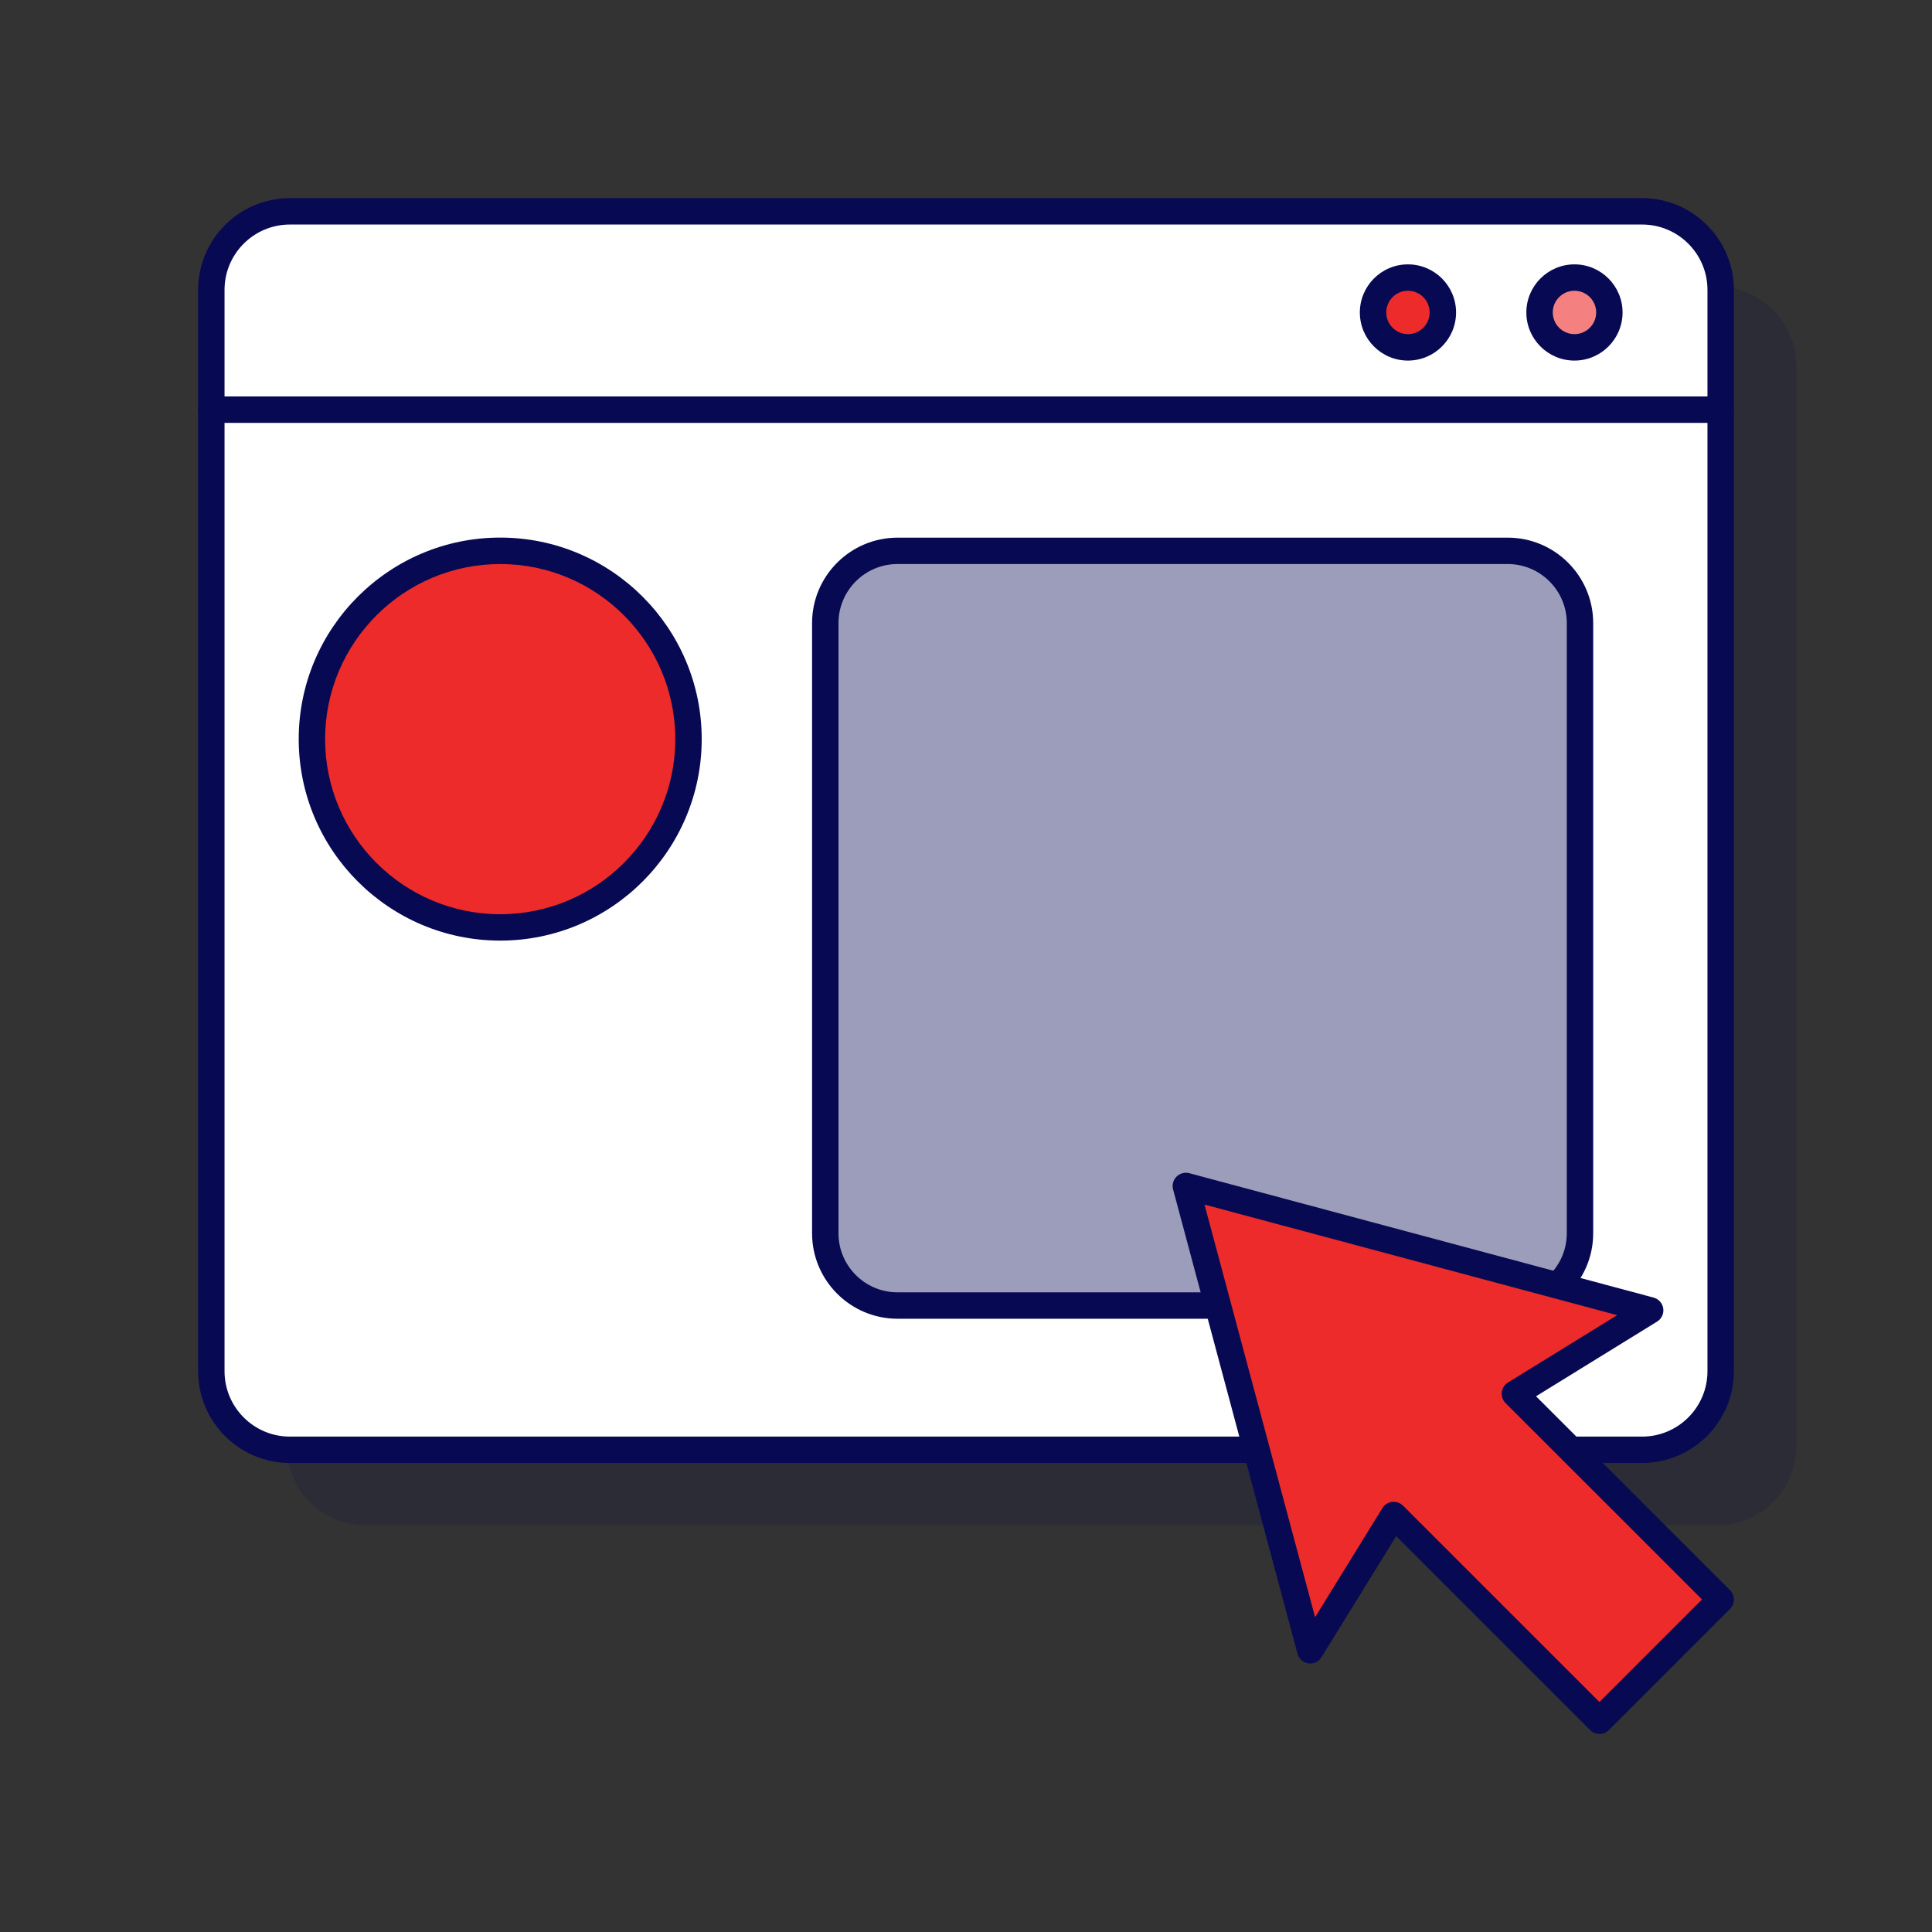
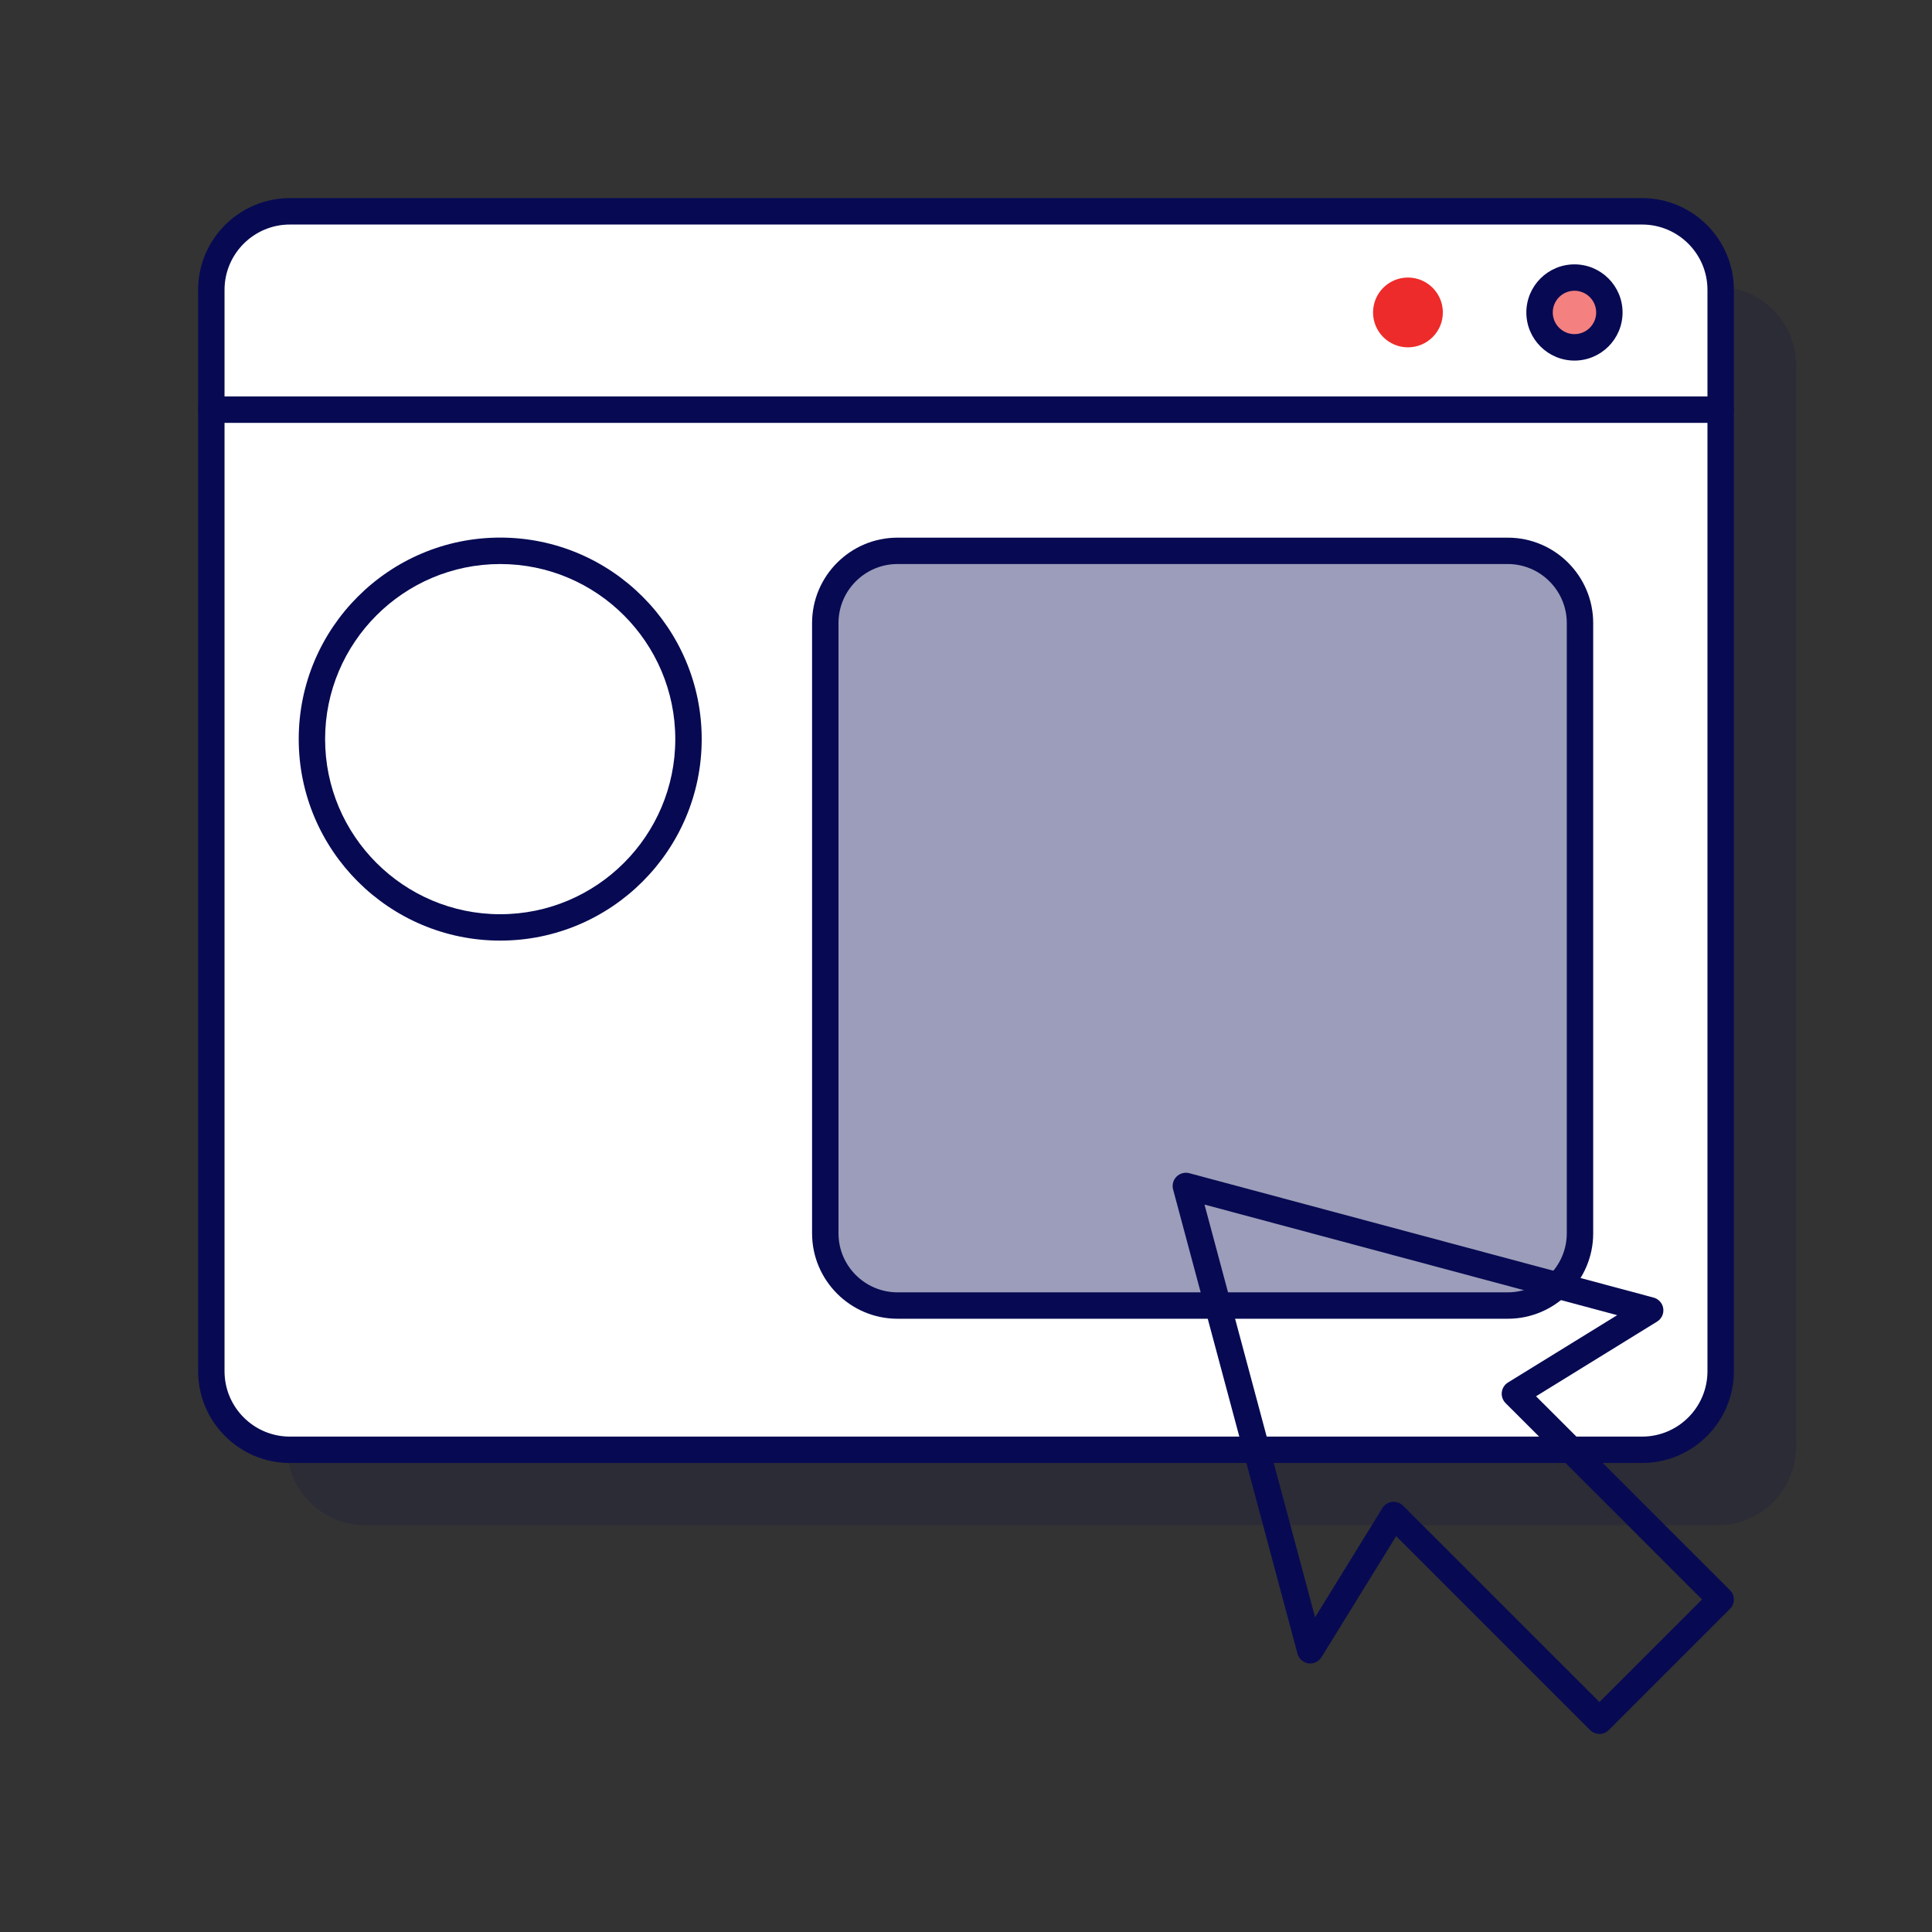
<svg xmlns="http://www.w3.org/2000/svg" width="55" height="55" viewBox="0 0 55 55" fill="none">
  <rect x="0" y="0" width="55" height="55" fill="#333333" stroke="none" />
  <g opacity="0.15">
    <path d="M48.896 8.164H10.401C9.165 8.164 8.164 9.165 8.164 10.401V41.184C8.164 42.42 9.165 43.421 10.401 43.421H48.896C50.132 43.421 51.133 42.42 51.133 41.184V10.401C51.133 9.165 50.132 8.164 48.896 8.164Z" fill="#070A52" />
  </g>
  <path d="M48.984 8.252V11.663H6.016V8.252C6.016 7.017 7.017 6.016 8.252 6.016H46.748C47.983 6.016 48.984 7.017 48.984 8.252Z" fill="white" />
  <path d="M48.984 12.039H6.016C5.808 12.039 5.64 11.87 5.64 11.663V8.252C5.64 6.812 6.812 5.64 8.252 5.64H46.748C48.188 5.64 49.36 6.812 49.36 8.252V11.663C49.36 11.87 49.192 12.039 48.984 12.039ZM6.392 11.287H48.608V8.252C48.608 7.226 47.774 6.392 46.748 6.392H8.252C7.226 6.392 6.392 7.226 6.392 8.252V11.287Z" fill="#070A52" />
  <path d="M48.984 11.663V39.036C48.984 40.271 47.983 41.273 46.748 41.273H8.252C7.017 41.273 6.016 40.271 6.016 39.036V11.663H48.984Z" fill="white" />
  <path d="M46.748 41.648H8.252C6.812 41.648 5.64 40.477 5.64 39.036V11.663C5.64 11.456 5.808 11.287 6.016 11.287H48.984C49.192 11.287 49.36 11.456 49.36 11.663V39.036C49.36 40.477 48.188 41.648 46.748 41.648ZM6.392 12.039V39.036C6.392 40.062 7.226 40.897 8.252 40.897H46.748C47.774 40.897 48.608 40.062 48.608 39.036V12.039H6.392Z" fill="#070A52" />
  <path d="M40.081 9.888C40.63 9.888 41.075 9.443 41.075 8.895C41.075 8.346 40.63 7.901 40.081 7.901C39.532 7.901 39.088 8.346 39.088 8.895C39.088 9.443 39.532 9.888 40.081 9.888Z" fill="#ED2B2A" />
-   <path d="M40.081 10.265C39.326 10.265 38.712 9.651 38.712 8.896C38.712 8.14 39.326 7.526 40.081 7.526C40.837 7.526 41.451 8.14 41.451 8.896C41.451 9.651 40.837 10.265 40.081 10.265ZM40.081 8.277C39.741 8.277 39.464 8.554 39.464 8.895C39.464 9.235 39.741 9.512 40.081 9.512C40.422 9.512 40.699 9.235 40.699 8.895C40.699 8.554 40.422 8.277 40.081 8.277Z" fill="#070A52" />
  <path d="M44.822 9.888C45.371 9.888 45.815 9.443 45.815 8.895C45.815 8.346 45.371 7.901 44.822 7.901C44.273 7.901 43.828 8.346 43.828 8.895C43.828 9.443 44.273 9.888 44.822 9.888Z" fill="#F4807F" />
  <path d="M44.822 10.265C44.067 10.265 43.452 9.651 43.452 8.896C43.452 8.14 44.067 7.526 44.822 7.526C45.577 7.526 46.191 8.14 46.191 8.896C46.191 9.651 45.577 10.265 44.822 10.265ZM44.822 8.277C44.481 8.277 44.204 8.554 44.204 8.895C44.204 9.235 44.481 9.512 44.822 9.512C45.162 9.512 45.44 9.235 45.44 8.895C45.44 8.554 45.162 8.277 44.822 8.277Z" fill="#070A52" />
  <path d="M42.923 15.681H25.55C24.415 15.681 23.494 16.602 23.494 17.738V35.11C23.494 36.245 24.415 37.166 25.55 37.166H42.923C44.058 37.166 44.979 36.245 44.979 35.11V17.738C44.979 16.602 44.058 15.681 42.923 15.681Z" fill="#9C9DBA" />
  <path d="M42.923 37.542H25.55C24.21 37.542 23.118 36.45 23.118 35.11V17.738C23.118 16.397 24.21 15.306 25.55 15.306H42.923C44.263 15.306 45.355 16.397 45.355 17.738V35.11C45.355 36.45 44.263 37.542 42.923 37.542ZM25.55 16.057C24.624 16.057 23.87 16.811 23.87 17.738V35.11C23.87 36.036 24.624 36.79 25.55 36.79H42.923C43.849 36.79 44.603 36.036 44.603 35.11V17.738C44.603 16.811 43.849 16.057 42.923 16.057H25.55Z" fill="#070A52" />
-   <path d="M48.984 45.534L45.533 48.985L39.675 43.129L37.3 46.98L33.76 33.762L46.978 37.303L43.127 39.678L48.984 45.534Z" fill="#ED2B2A" />
  <path d="M45.533 49.361C45.436 49.361 45.341 49.325 45.268 49.252L39.746 43.731L37.62 47.178C37.542 47.305 37.394 47.374 37.245 47.353C37.097 47.331 36.976 47.223 36.937 47.078L33.395 33.859C33.361 33.729 33.398 33.591 33.493 33.496C33.588 33.402 33.726 33.364 33.856 33.398L47.075 36.94C47.219 36.979 47.328 37.1 47.349 37.248C47.371 37.397 47.302 37.544 47.174 37.623L43.728 39.749L49.25 45.27C49.321 45.341 49.36 45.436 49.36 45.536C49.36 45.636 49.321 45.732 49.25 45.801L45.798 49.253C45.725 49.326 45.629 49.364 45.533 49.364V49.361ZM39.675 42.753C39.774 42.753 39.87 42.793 39.941 42.862L45.533 48.453L48.453 45.533L42.86 39.943C42.779 39.861 42.739 39.747 42.753 39.633C42.767 39.519 42.831 39.417 42.929 39.357L46.038 37.44L34.29 34.292L37.438 46.04L39.355 42.931C39.415 42.833 39.517 42.769 39.631 42.755C39.646 42.753 39.66 42.753 39.675 42.753Z" fill="#070A52" />
-   <path d="M14.24 26.401C17.2 26.401 19.6 24.001 19.6 21.041C19.6 18.08 17.2 15.68 14.24 15.68C11.279 15.68 8.88 18.08 8.88 21.041C8.88 24.001 11.279 26.401 14.24 26.401Z" fill="#ED2B2A" />
  <path d="M14.24 26.777C11.077 26.777 8.504 24.204 8.504 21.041C8.504 17.877 11.076 15.304 14.24 15.304C17.403 15.304 19.976 17.877 19.976 21.041C19.976 24.204 17.403 26.777 14.24 26.777ZM14.24 16.057C11.492 16.057 9.255 18.293 9.255 21.042C9.255 23.791 11.491 26.026 14.24 26.026C16.989 26.026 19.224 23.791 19.224 21.042C19.224 18.293 16.989 16.057 14.24 16.057Z" fill="#070A52" />
</svg>